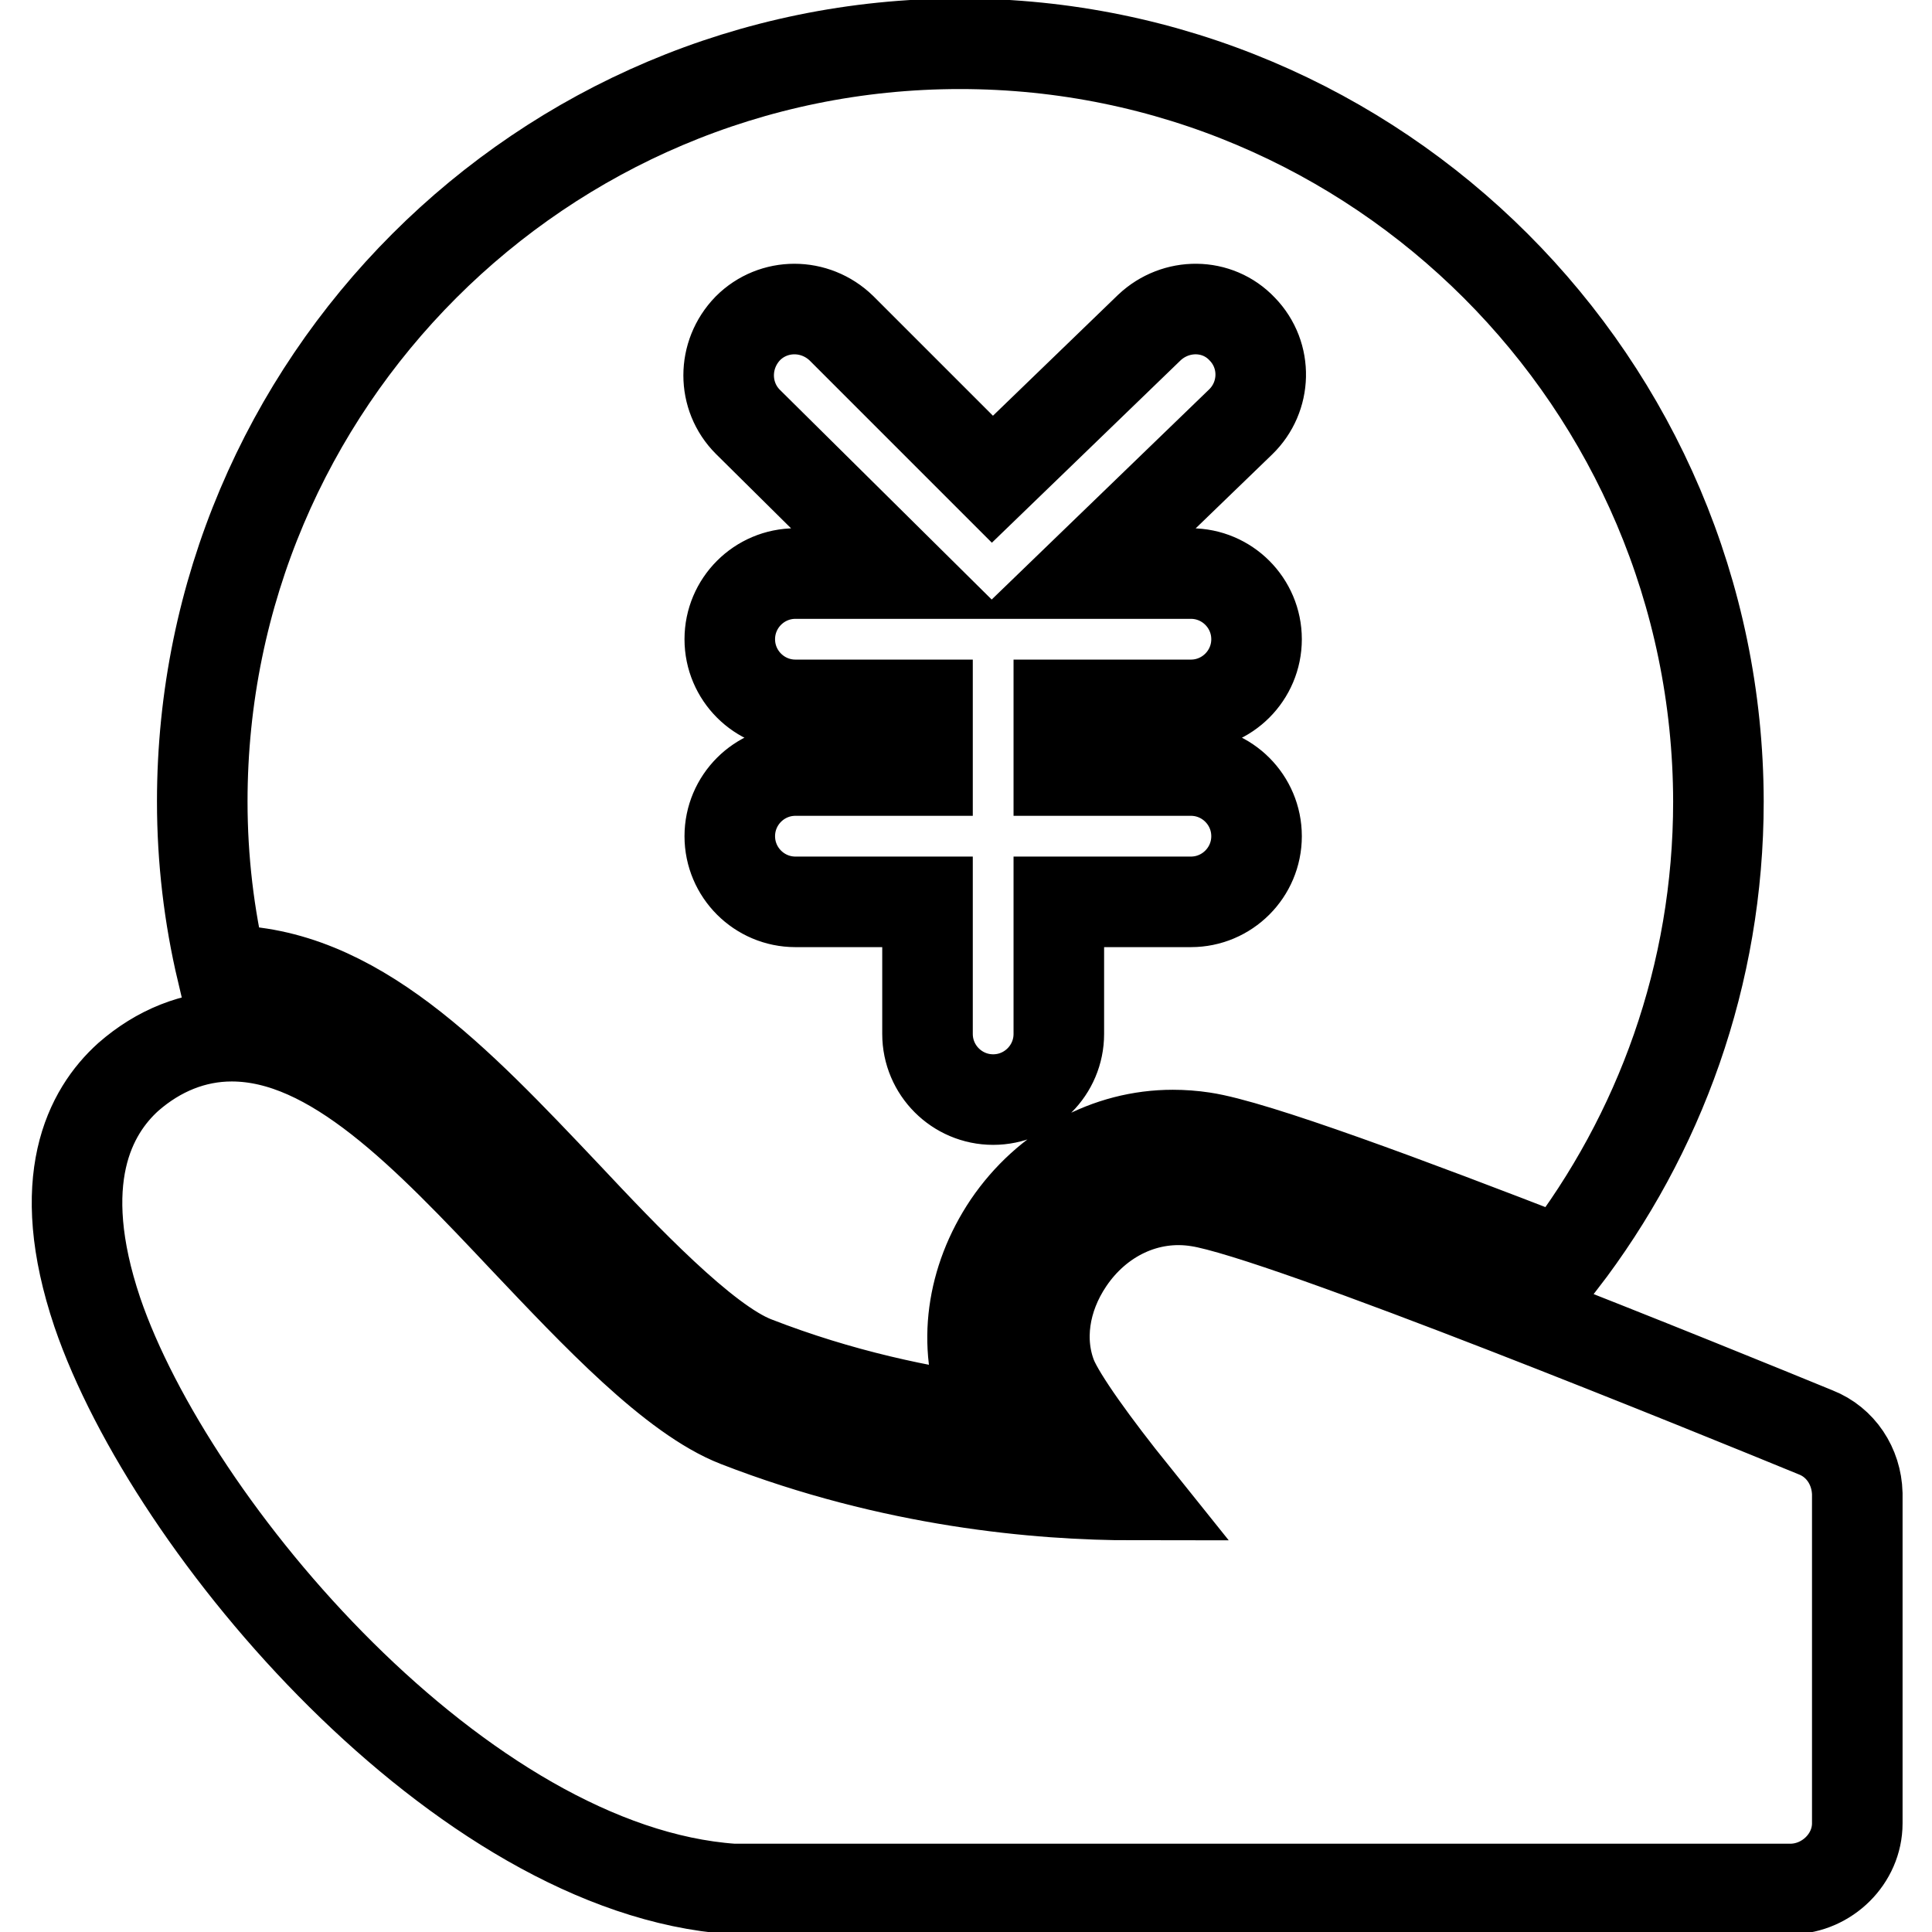
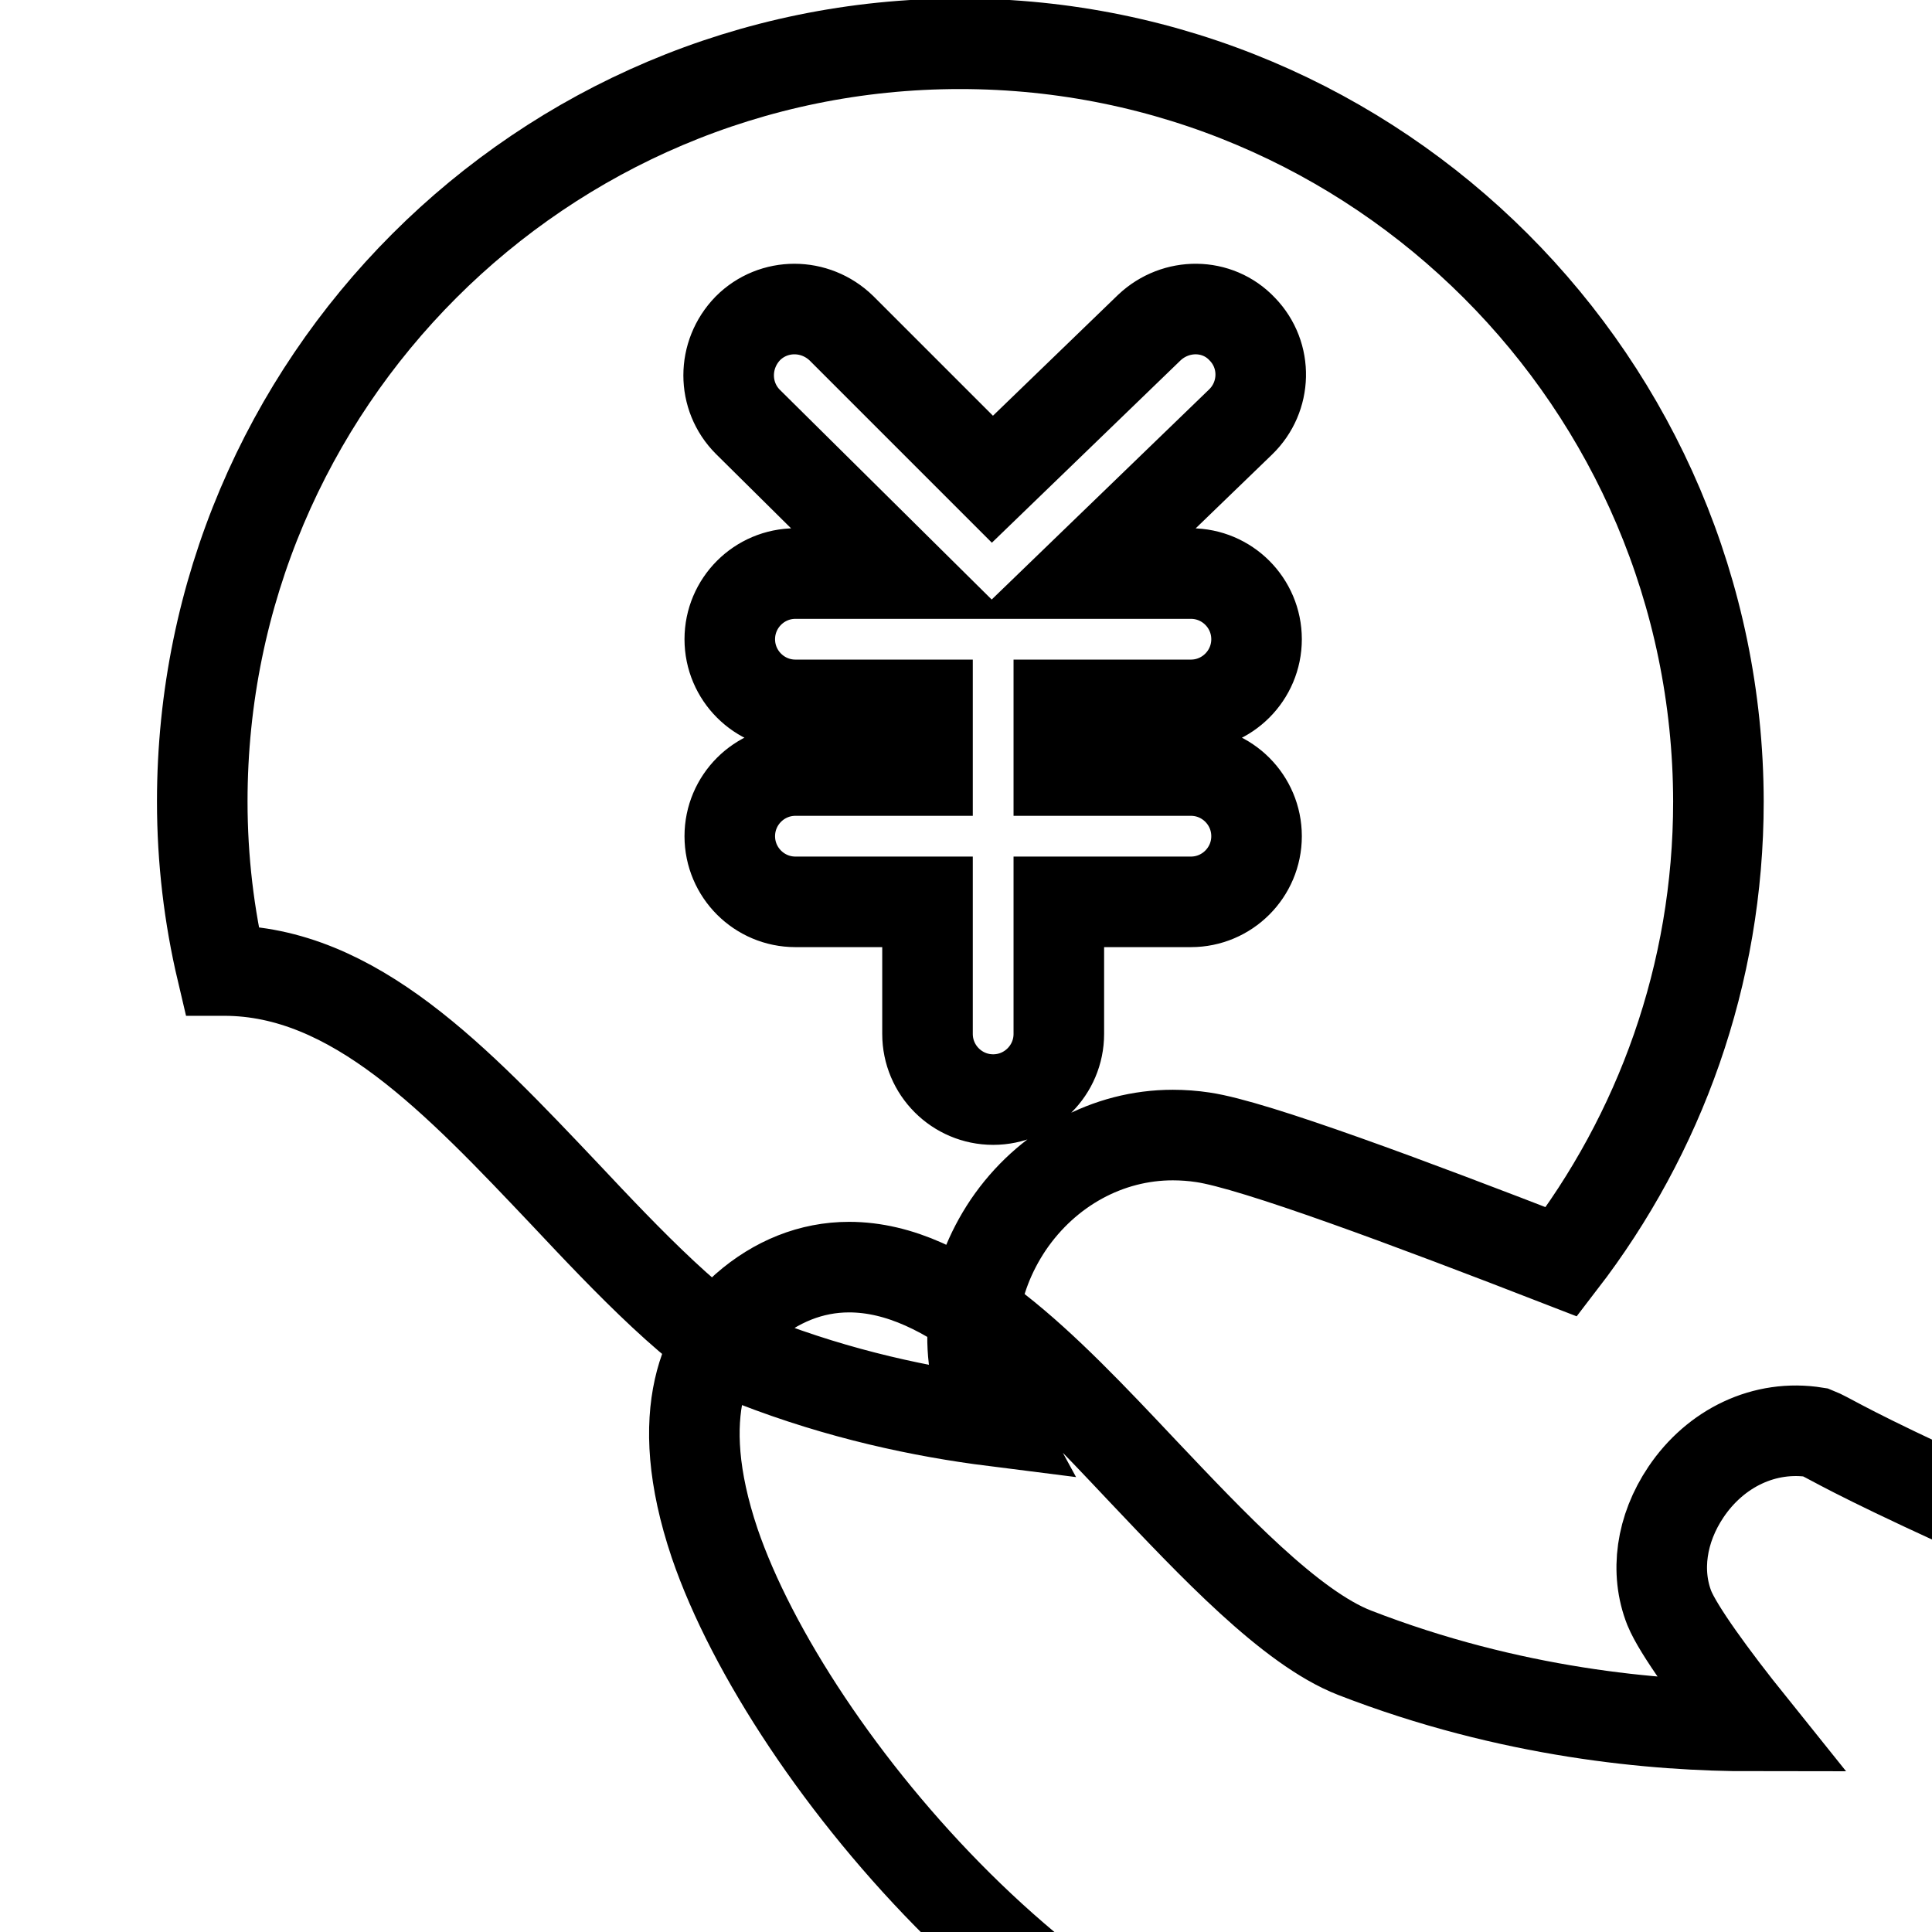
<svg xmlns="http://www.w3.org/2000/svg" version="1.1" x="0px" y="0px" viewBox="0 0 256 256" enable-background="new 0 0 256 256" xml:space="preserve">
  <g>
-     <path stroke-width="12" fill-opacity="0" stroke="#000000" d="M240.6,189.8c-11.7-4.8-70.7-28.9-81.8-30.6c-6.8-1.1-13.3,2.1-17.2,7.9c-3.3,4.9-4.1,10.6-2.2,15.4 c1.2,2.9,5.6,9,10.9,15.6c-12.7,0-32-1.7-52.6-9.7c-8.5-3.3-18.9-14.4-28.1-24.1c-13.1-13.9-25.5-27-38.9-27c-5,0-9.7,1.9-13.7,5.4 c-5.1,4.6-10,13.7-4.1,31.2c9.8,28.7,48.3,73.9,84.2,76.4c0,0,139.9,0,140.3,0c4.7-0.1,8.7-4,8.7-8.7v-43.7 C246,194.3,243.9,191.1,240.6,189.8z M127.2,5.8c-55.4,0-100.4,45-100.4,100.4c0,7.7,0.9,15.2,2.6,22.4c0.1,0,0.2,0,0.3,0 c17.2,0,30.8,14.5,45.3,29.8c7.7,8.2,18.3,19.4,25,22c11.3,4.4,22.2,6.7,31.7,7.9c-0.6-1.1-0.9-1.9-1.2-2.5 c-3-7.5-1.8-16.2,3.1-23.5c5.1-7.5,13.2-11.9,21.8-11.9c1.3,0,2.7,0.1,4,0.3c6.8,1,27.4,8.7,47.5,16.5c13-16.9,20.8-38,20.8-61 C227.6,50.8,182.6,5.8,127.2,5.8z M157.8,76c4.8,0,8.7,3.9,8.7,8.7c0,4.8-3.9,8.7-8.7,8.7h-17.5v8.7h17.5c4.8,0,8.7,3.9,8.7,8.7 s-3.9,8.7-8.7,8.7h-17.5v17.5c0,4.8-3.9,8.7-8.7,8.7c-4.8,0-8.7-3.9-8.7-8.7v-17.5h-17.5c-4.8,0-8.7-3.9-8.7-8.7s3.9-8.7,8.7-8.7 h17.5v-8.7h-17.5c-4.8,0-8.7-3.9-8.7-8.7c0-4.8,3.9-8.7,8.7-8.7h14L99.1,55.9c-3.4-3.4-3.4-8.9,0-12.4c3.4-3.4,8.9-3.4,12.4,0 l20,20l20.8-20.1c3.5-3.3,9-3.3,12.3,0.2c3.4,3.5,3.2,9-0.2,12.3L143.6,76L157.8,76L157.8,76z" />
+     <path stroke-width="12" fill-opacity="0" stroke="#000000" d="M240.6,189.8c-6.8-1.1-13.3,2.1-17.2,7.9c-3.3,4.9-4.1,10.6-2.2,15.4 c1.2,2.9,5.6,9,10.9,15.6c-12.7,0-32-1.7-52.6-9.7c-8.5-3.3-18.9-14.4-28.1-24.1c-13.1-13.9-25.5-27-38.9-27c-5,0-9.7,1.9-13.7,5.4 c-5.1,4.6-10,13.7-4.1,31.2c9.8,28.7,48.3,73.9,84.2,76.4c0,0,139.9,0,140.3,0c4.7-0.1,8.7-4,8.7-8.7v-43.7 C246,194.3,243.9,191.1,240.6,189.8z M127.2,5.8c-55.4,0-100.4,45-100.4,100.4c0,7.7,0.9,15.2,2.6,22.4c0.1,0,0.2,0,0.3,0 c17.2,0,30.8,14.5,45.3,29.8c7.7,8.2,18.3,19.4,25,22c11.3,4.4,22.2,6.7,31.7,7.9c-0.6-1.1-0.9-1.9-1.2-2.5 c-3-7.5-1.8-16.2,3.1-23.5c5.1-7.5,13.2-11.9,21.8-11.9c1.3,0,2.7,0.1,4,0.3c6.8,1,27.4,8.7,47.5,16.5c13-16.9,20.8-38,20.8-61 C227.6,50.8,182.6,5.8,127.2,5.8z M157.8,76c4.8,0,8.7,3.9,8.7,8.7c0,4.8-3.9,8.7-8.7,8.7h-17.5v8.7h17.5c4.8,0,8.7,3.9,8.7,8.7 s-3.9,8.7-8.7,8.7h-17.5v17.5c0,4.8-3.9,8.7-8.7,8.7c-4.8,0-8.7-3.9-8.7-8.7v-17.5h-17.5c-4.8,0-8.7-3.9-8.7-8.7s3.9-8.7,8.7-8.7 h17.5v-8.7h-17.5c-4.8,0-8.7-3.9-8.7-8.7c0-4.8,3.9-8.7,8.7-8.7h14L99.1,55.9c-3.4-3.4-3.4-8.9,0-12.4c3.4-3.4,8.9-3.4,12.4,0 l20,20l20.8-20.1c3.5-3.3,9-3.3,12.3,0.2c3.4,3.5,3.2,9-0.2,12.3L143.6,76L157.8,76L157.8,76z" />
  </g>
</svg>